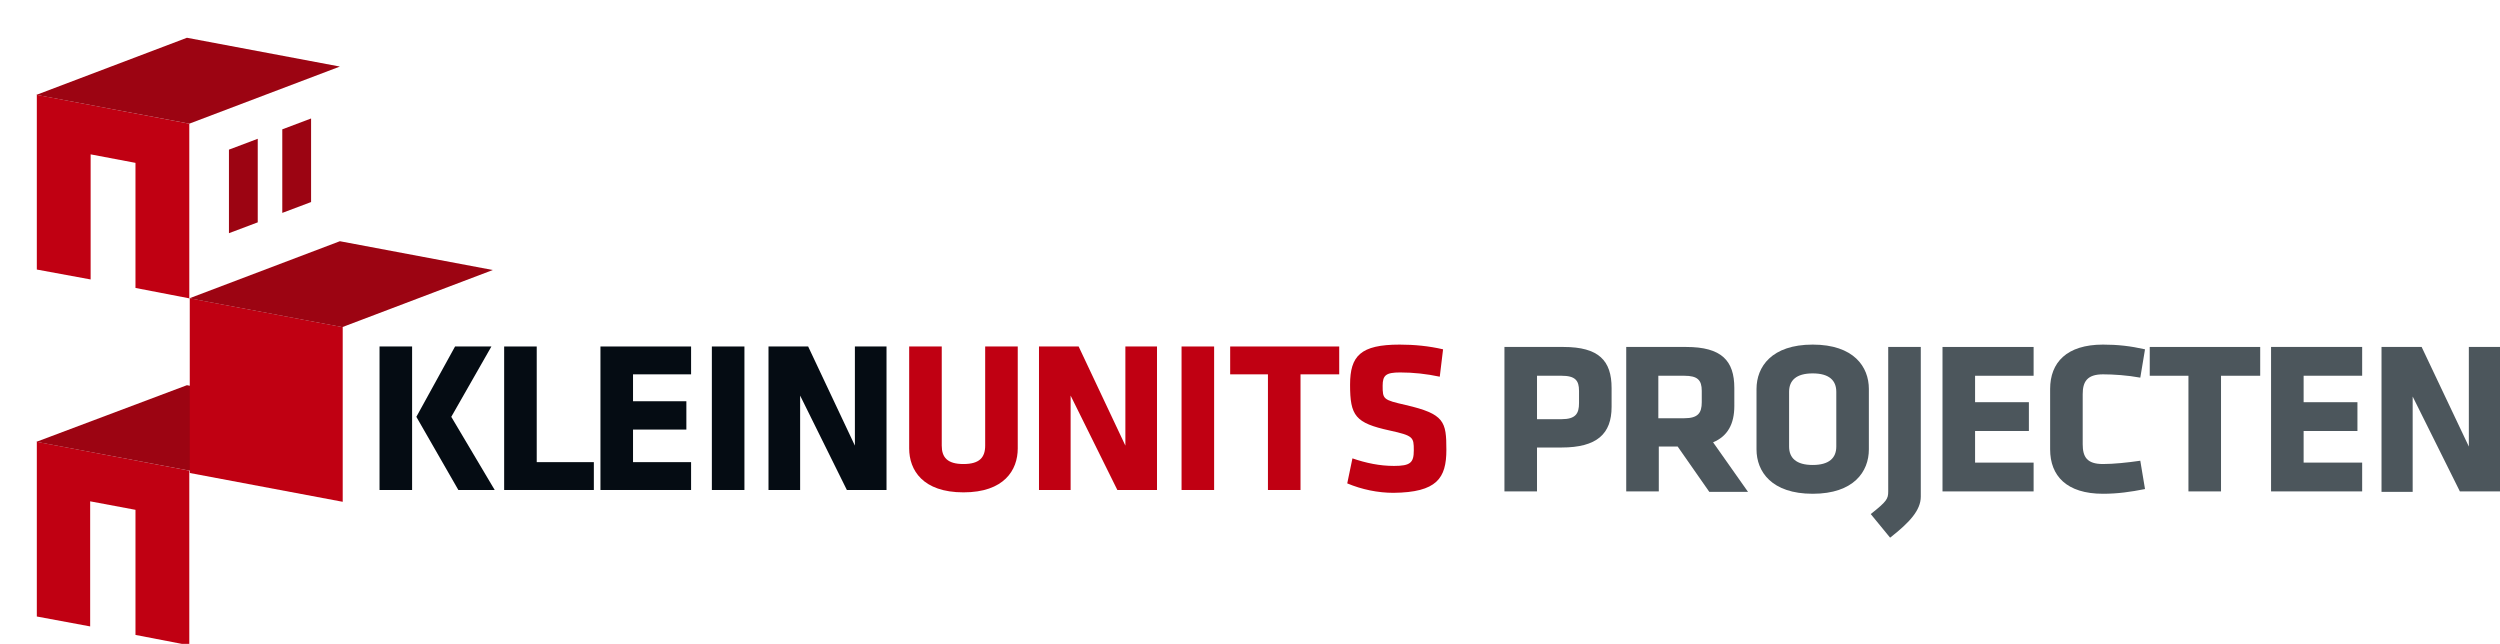
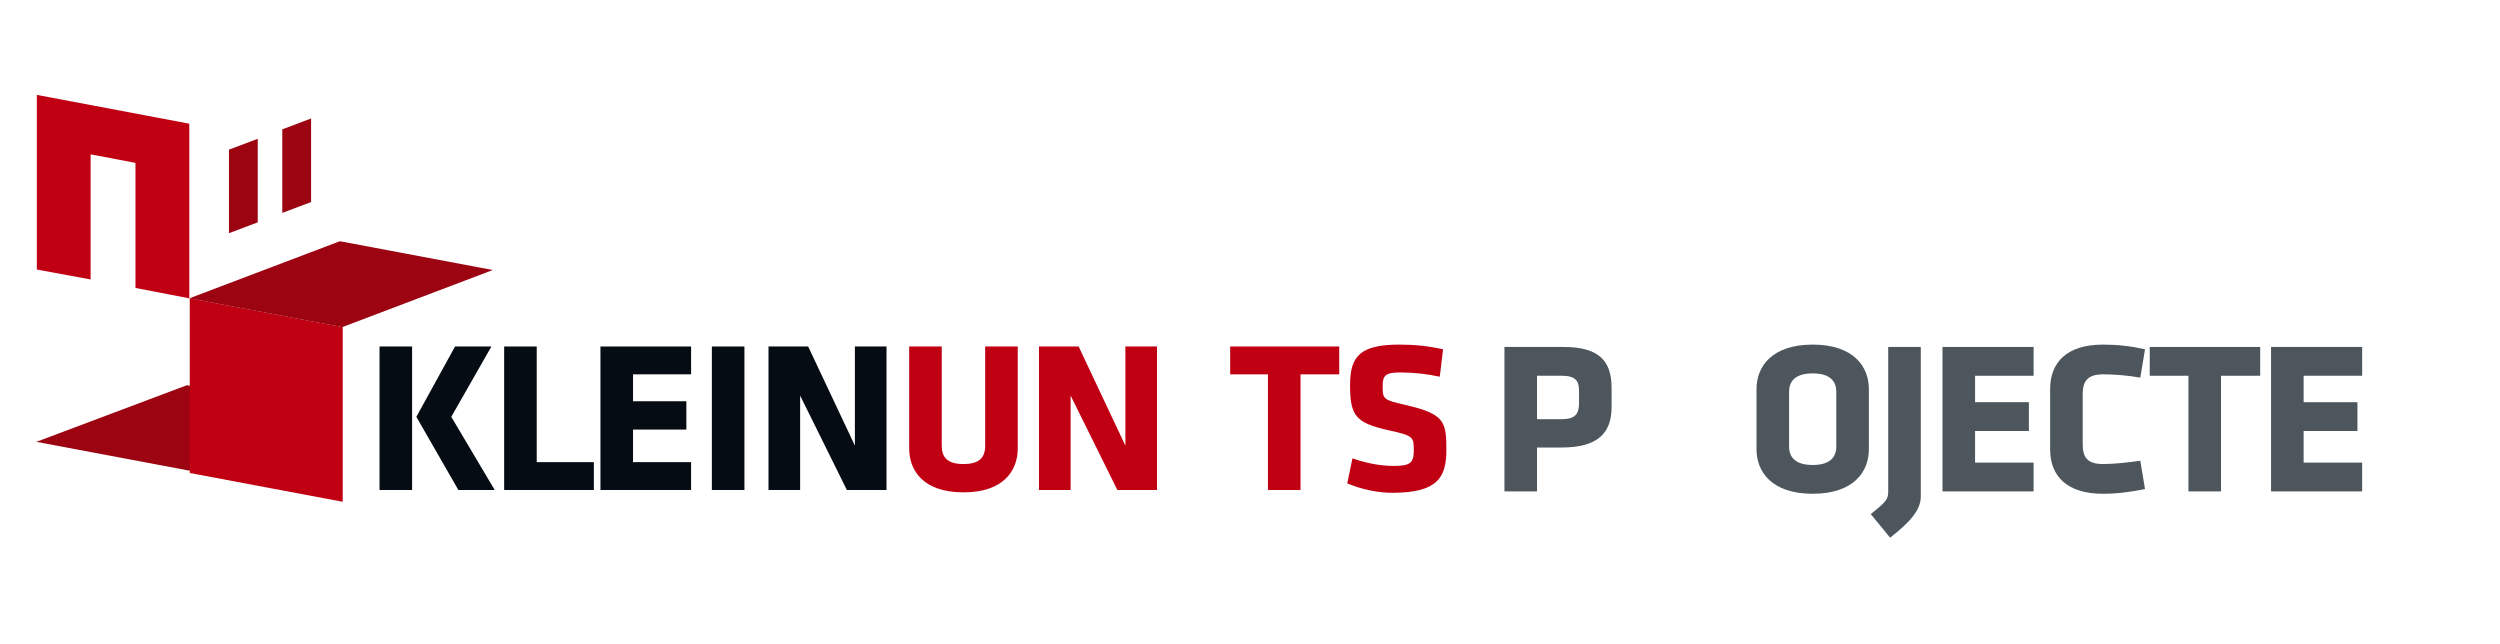
<svg xmlns="http://www.w3.org/2000/svg" version="1.1" id="Laag_1" x="0px" y="0px" viewBox="0 0 529.6 136.4" style="enable-background:new 0 0 529.6 136.4;" xml:space="preserve">
  <style type="text/css">
	.st0{fill:#4C565C;}
	.st1{fill-rule:evenodd;clip-rule:evenodd;fill:#C00012;}
	.st2{fill-rule:evenodd;clip-rule:evenodd;fill:#9C0412;}
	.st3{fill-rule:evenodd;clip-rule:evenodd;fill:#050C13;}
</style>
  <g>
    <g id="Laag_1_00000103261775238568824400000001546692914038635414_">
      <g>
        <path class="st0" d="M330.8,94.8h-5.2v9.3h-6.9V73.5h12.5c7.5,0,10.2,2.9,10.2,8.7v4C341.4,91.9,338.3,94.8,330.8,94.8     L330.8,94.8z M334.5,82.8c0-2.2-0.8-3.2-3.7-3.2h-5.2v9.2h5.2c3,0,3.7-1.2,3.7-3.4V82.8z" />
-         <path class="st0" d="M355.4,94.6h-4v9.5h-6.9V73.5h12.7c7.5,0,10.2,2.9,10.2,8.7V86c0,3.8-1.4,6.4-4.5,7.7l7.4,10.5h-8.2     L355.4,94.6z M360.5,82.8c0-2.3-0.9-3.2-3.7-3.2h-5.5v9h5.5c2.9,0,3.7-1.1,3.7-3.4V82.8z" />
        <path class="st0" d="M395.9,95.2c0,4.7-3.2,9.4-11.9,9.4s-11.9-4.7-11.9-9.4V82.4c0-4.7,3.2-9.4,11.9-9.4s11.9,4.7,11.9,9.4V95.2     z M389,83c0-2.4-1.5-3.9-5-3.9s-5,1.5-5,3.9v11.6c0,2.4,1.5,3.9,5,3.9s5-1.5,5-3.9V83z" />
        <path class="st0" d="M396.3,108.9c3.4-2.7,3.7-3.2,3.7-4.8V73.5h6.9v31.7c0,2.9-2.4,5.5-6.5,8.7L396.3,108.9L396.3,108.9z" />
        <path class="st0" d="M411.5,104.1V73.5h19.3v6.1h-12.4v5.6h11.4v6.1h-11.4V98h12.4v6.1H411.5z" />
        <path class="st0" d="M441.2,94.1c0,2.7,0.9,4.2,4.3,4.2c2.2,0,5.2-0.3,7.9-0.7l1,6c-3,0.6-5.8,1-8.9,1c-7.7,0-11.2-3.8-11.2-9.4     V82.4c0-5.6,3.5-9.4,11.2-9.4c3.1,0,5.8,0.3,8.9,1l-1,6c-2.7-0.5-5.7-0.7-7.9-0.7c-3.4,0-4.3,1.6-4.3,4.2V94.1L441.2,94.1z" />
        <path class="st0" d="M470.5,79.6v24.5h-6.9V79.6h-8.2v-6.1h23.4v6.1H470.5L470.5,79.6z" />
        <path class="st0" d="M481.1,104.1V73.5h19.3v6.1H488v5.6h11.4v6.1H488V98h12.4v6.1H481.1z" />
-         <path class="st0" d="M511.1,84v20.2h-6.6V73.5h8.5l10,21.1V73.5h6.6v30.6h-8.5L511.1,84z" />
      </g>
    </g>
  </g>
  <g>
    <g>
      <path class="st1" d="M19.2,59.2V32.7l9.5,1.8V61l11.4,2.2v-37L7.8,20.1v37L19.2,59.2" />
-       <path class="st2" d="M72,14.1L39.6,8L7.7,20.1l32.4,6.1L72,14.1" />
      <path class="st2" d="M48.5,49.4l6.1-2.3V29.4l-6.1,2.3V49.4z" />
      <path class="st2" d="M59.8,45.1l6.1-2.3V25.1l-6.1,2.3C59.8,27.4,59.8,45.1,59.8,45.1z" />
-       <path class="st1" d="M19.1,132.7v-26.5l9.6,1.8v26.5l11.4,2.2v-37L7.8,93.6v37L19.1,132.7z" />
      <path class="st2" d="M72,87.7l-32.4-6.1l-31.9,12l32.4,6.1L72,87.7" />
      <path class="st1" d="M72.6,106.3l-32.4-6.1v-37l32.4,6.1V106.3z" />
      <path class="st2" d="M104.4,57.2L72,51.1L40.1,63.2l32.4,6.1L104.4,57.2z" />
      <path class="st3" d="M80.4,103.8h6.9V73.4h-6.9V103.8z M97.1,103.8h7.7l-9.2-15.5l8.5-14.9h-7.7l-8.2,14.9L97.1,103.8z" />
      <path class="st3" d="M125.8,103.8v-5.9h-12.1V73.4h-6.9v30.4H125.8" />
      <path class="st3" d="M146.4,103.8v-5.9h-12.3V91h11.3v-6h-11.3v-5.7h12.3v-5.9h-19.2v30.4H146.4" />
      <path class="st3" d="M157.7,103.8V73.4h-6.9v30.4H157.7" />
      <path class="st3" d="M179.4,103.8h8.4V73.4h-6.7v21l-9.9-21h-8.4v30.4h6.7v-20L179.4,103.8" />
      <g>
        <path class="st1" d="M208.7,73.4v21c0,2.5-1.2,3.9-4.6,3.9c-3.4,0-4.6-1.4-4.6-3.9v-21h-6.9V95c0,4.6,2.9,9.3,11.5,9.3     s11.5-4.7,11.5-9.3V73.4H208.7z" />
        <path class="st1" d="M236.7,103.8h8.4V73.4h-6.7v21l-9.9-21h-8.4v30.4h6.7v-20L236.7,103.8" />
-         <path class="st1" d="M257.2,103.8V73.4h-6.9v30.4H257.2" />
        <path class="st1" d="M283.7,79.3v-5.9h-23.1v5.9h8v24.5h6.9V79.3H283.7z" />
        <path class="st1" d="M306.4,95.3c0-6-0.4-7.6-8.6-9.5c-4.8-1.1-4.9-1.2-4.9-4.1c0-2.2,0.7-2.8,3.7-2.8c2.8,0,5.6,0.3,8.4,0.9     l0.7-5.8c-3-0.7-6.1-1-9.2-1c-8.3,0-10.5,2.4-10.5,8.5c0,6.6,1.1,8.1,8.4,9.7c5,1.1,5.1,1.4,5.1,4.2c0,2.6-0.7,3.3-4.2,3.3     c-3,0-5.9-0.6-8.8-1.6l-1.1,5.3c3.1,1.3,6.5,2,9.8,2C304.4,104.3,306.4,101.3,306.4,95.3" />
      </g>
    </g>
  </g>
</svg>